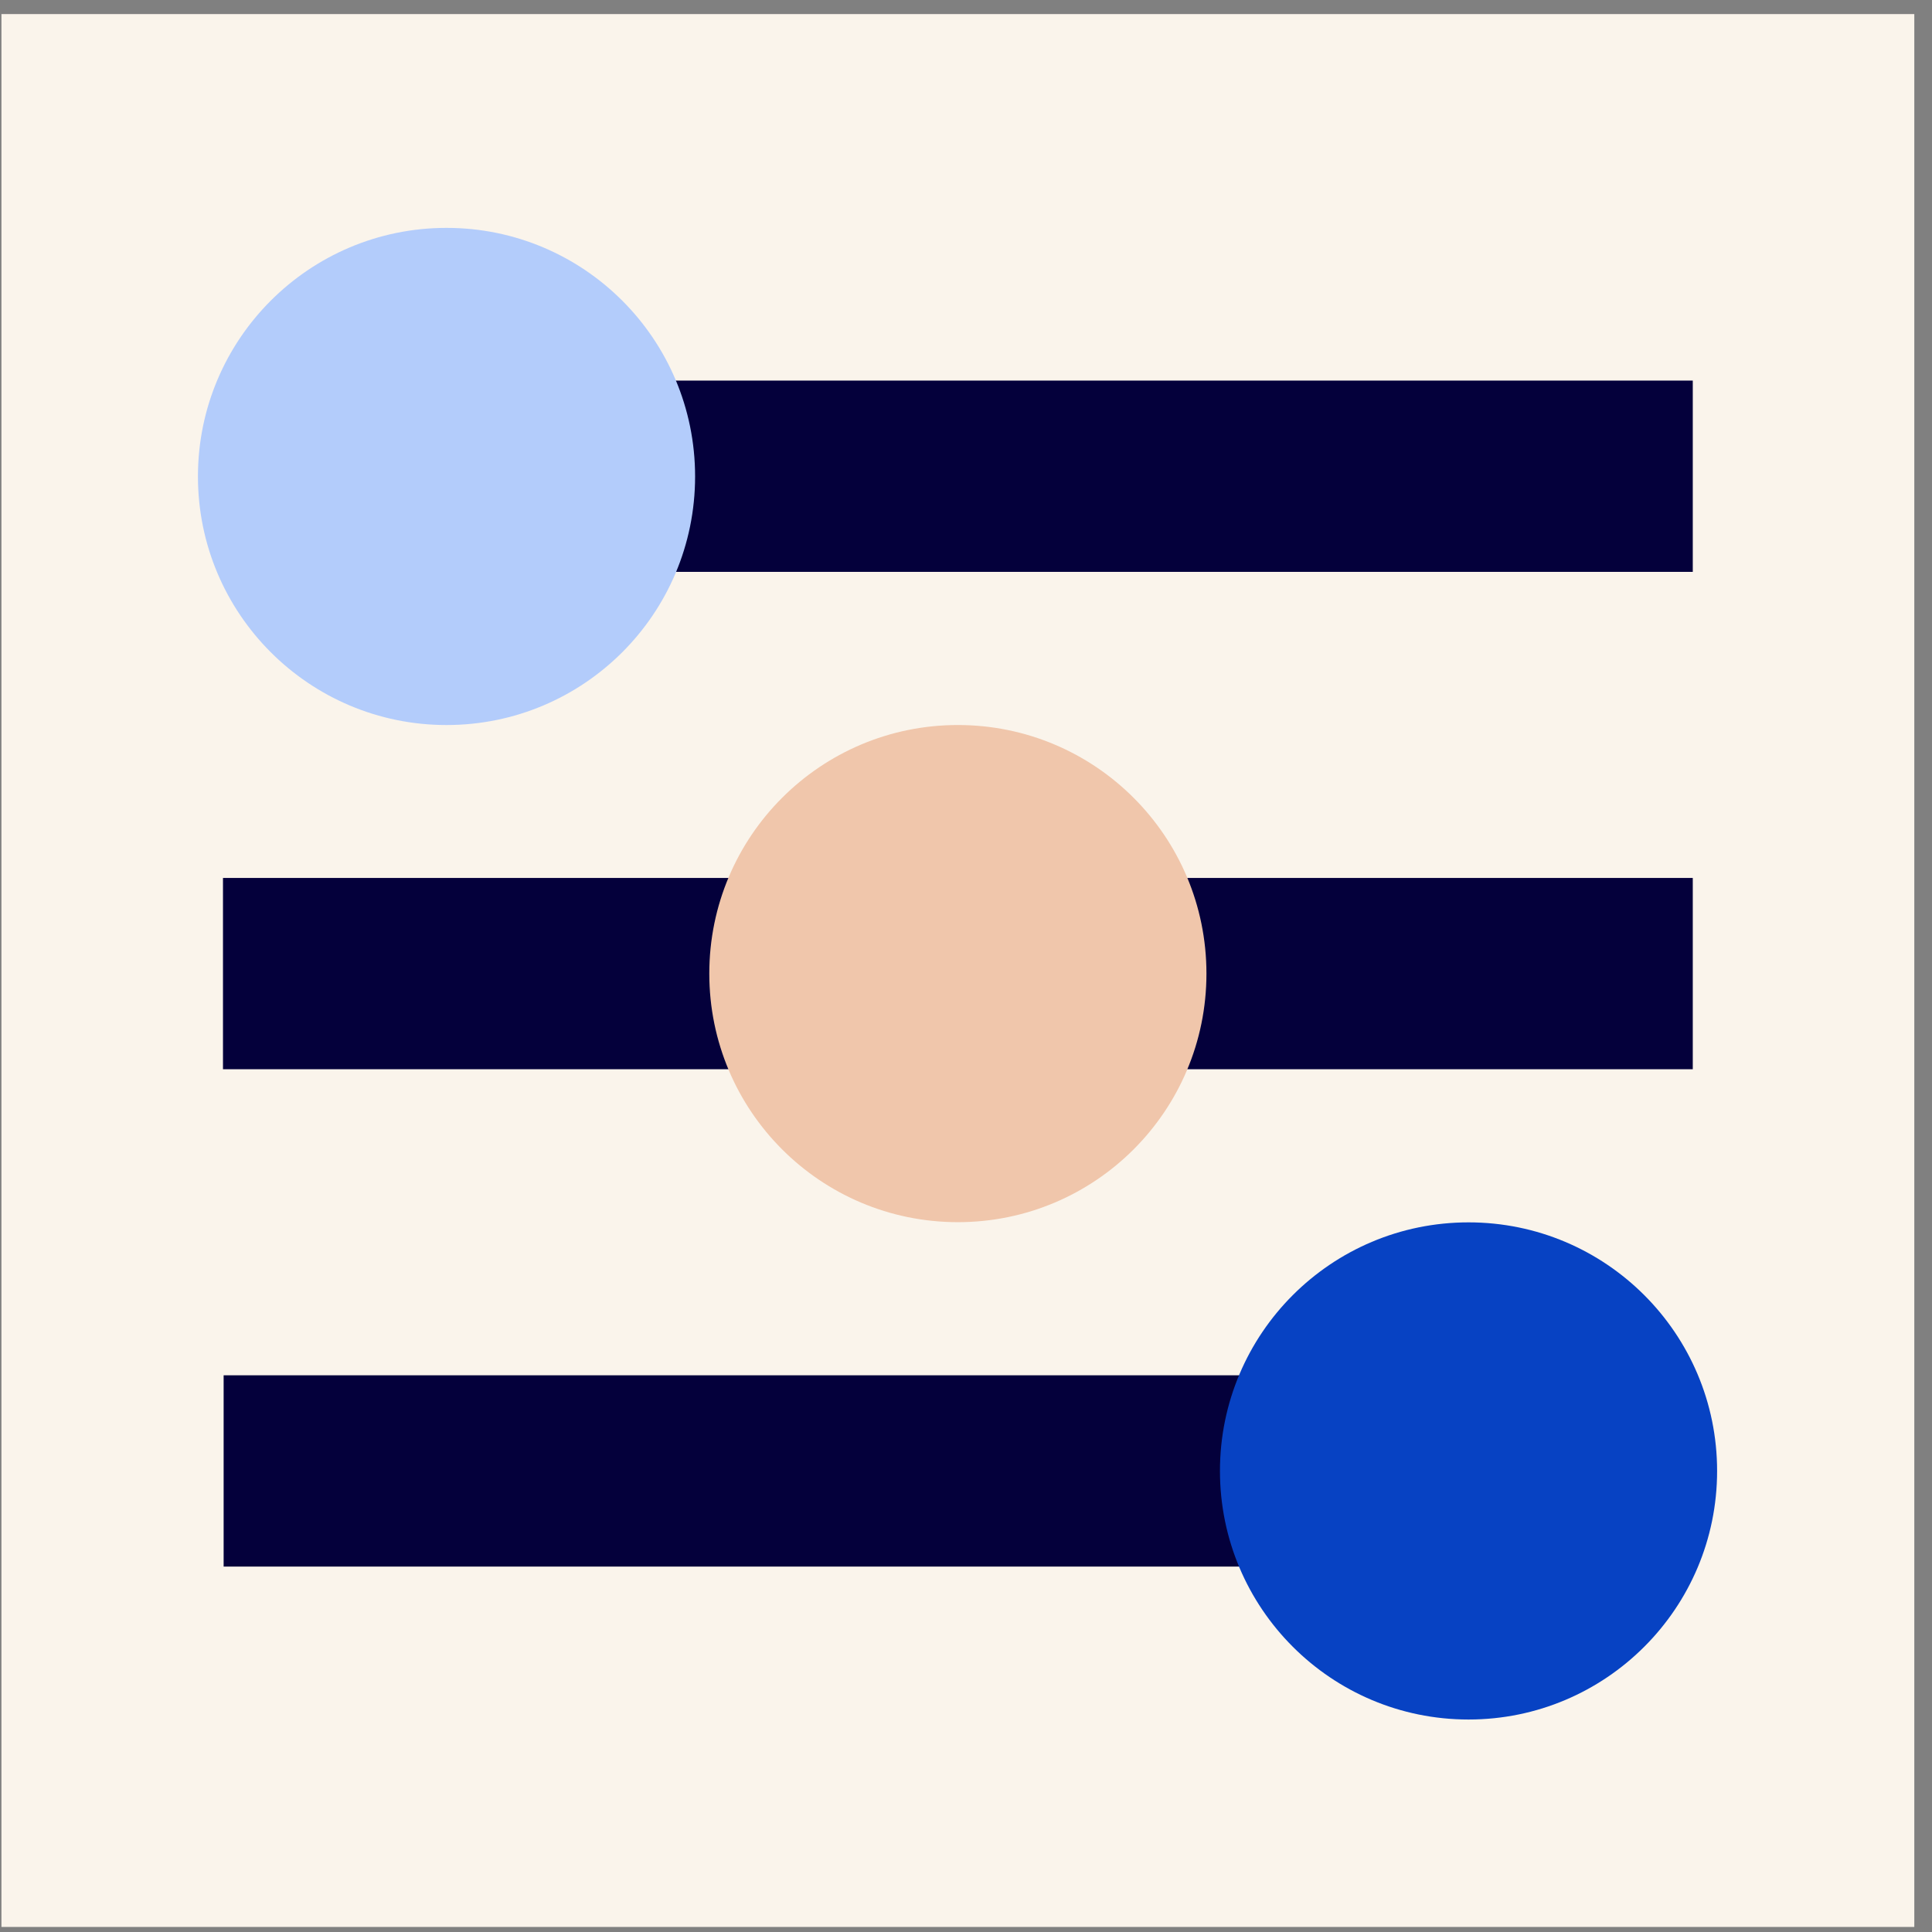
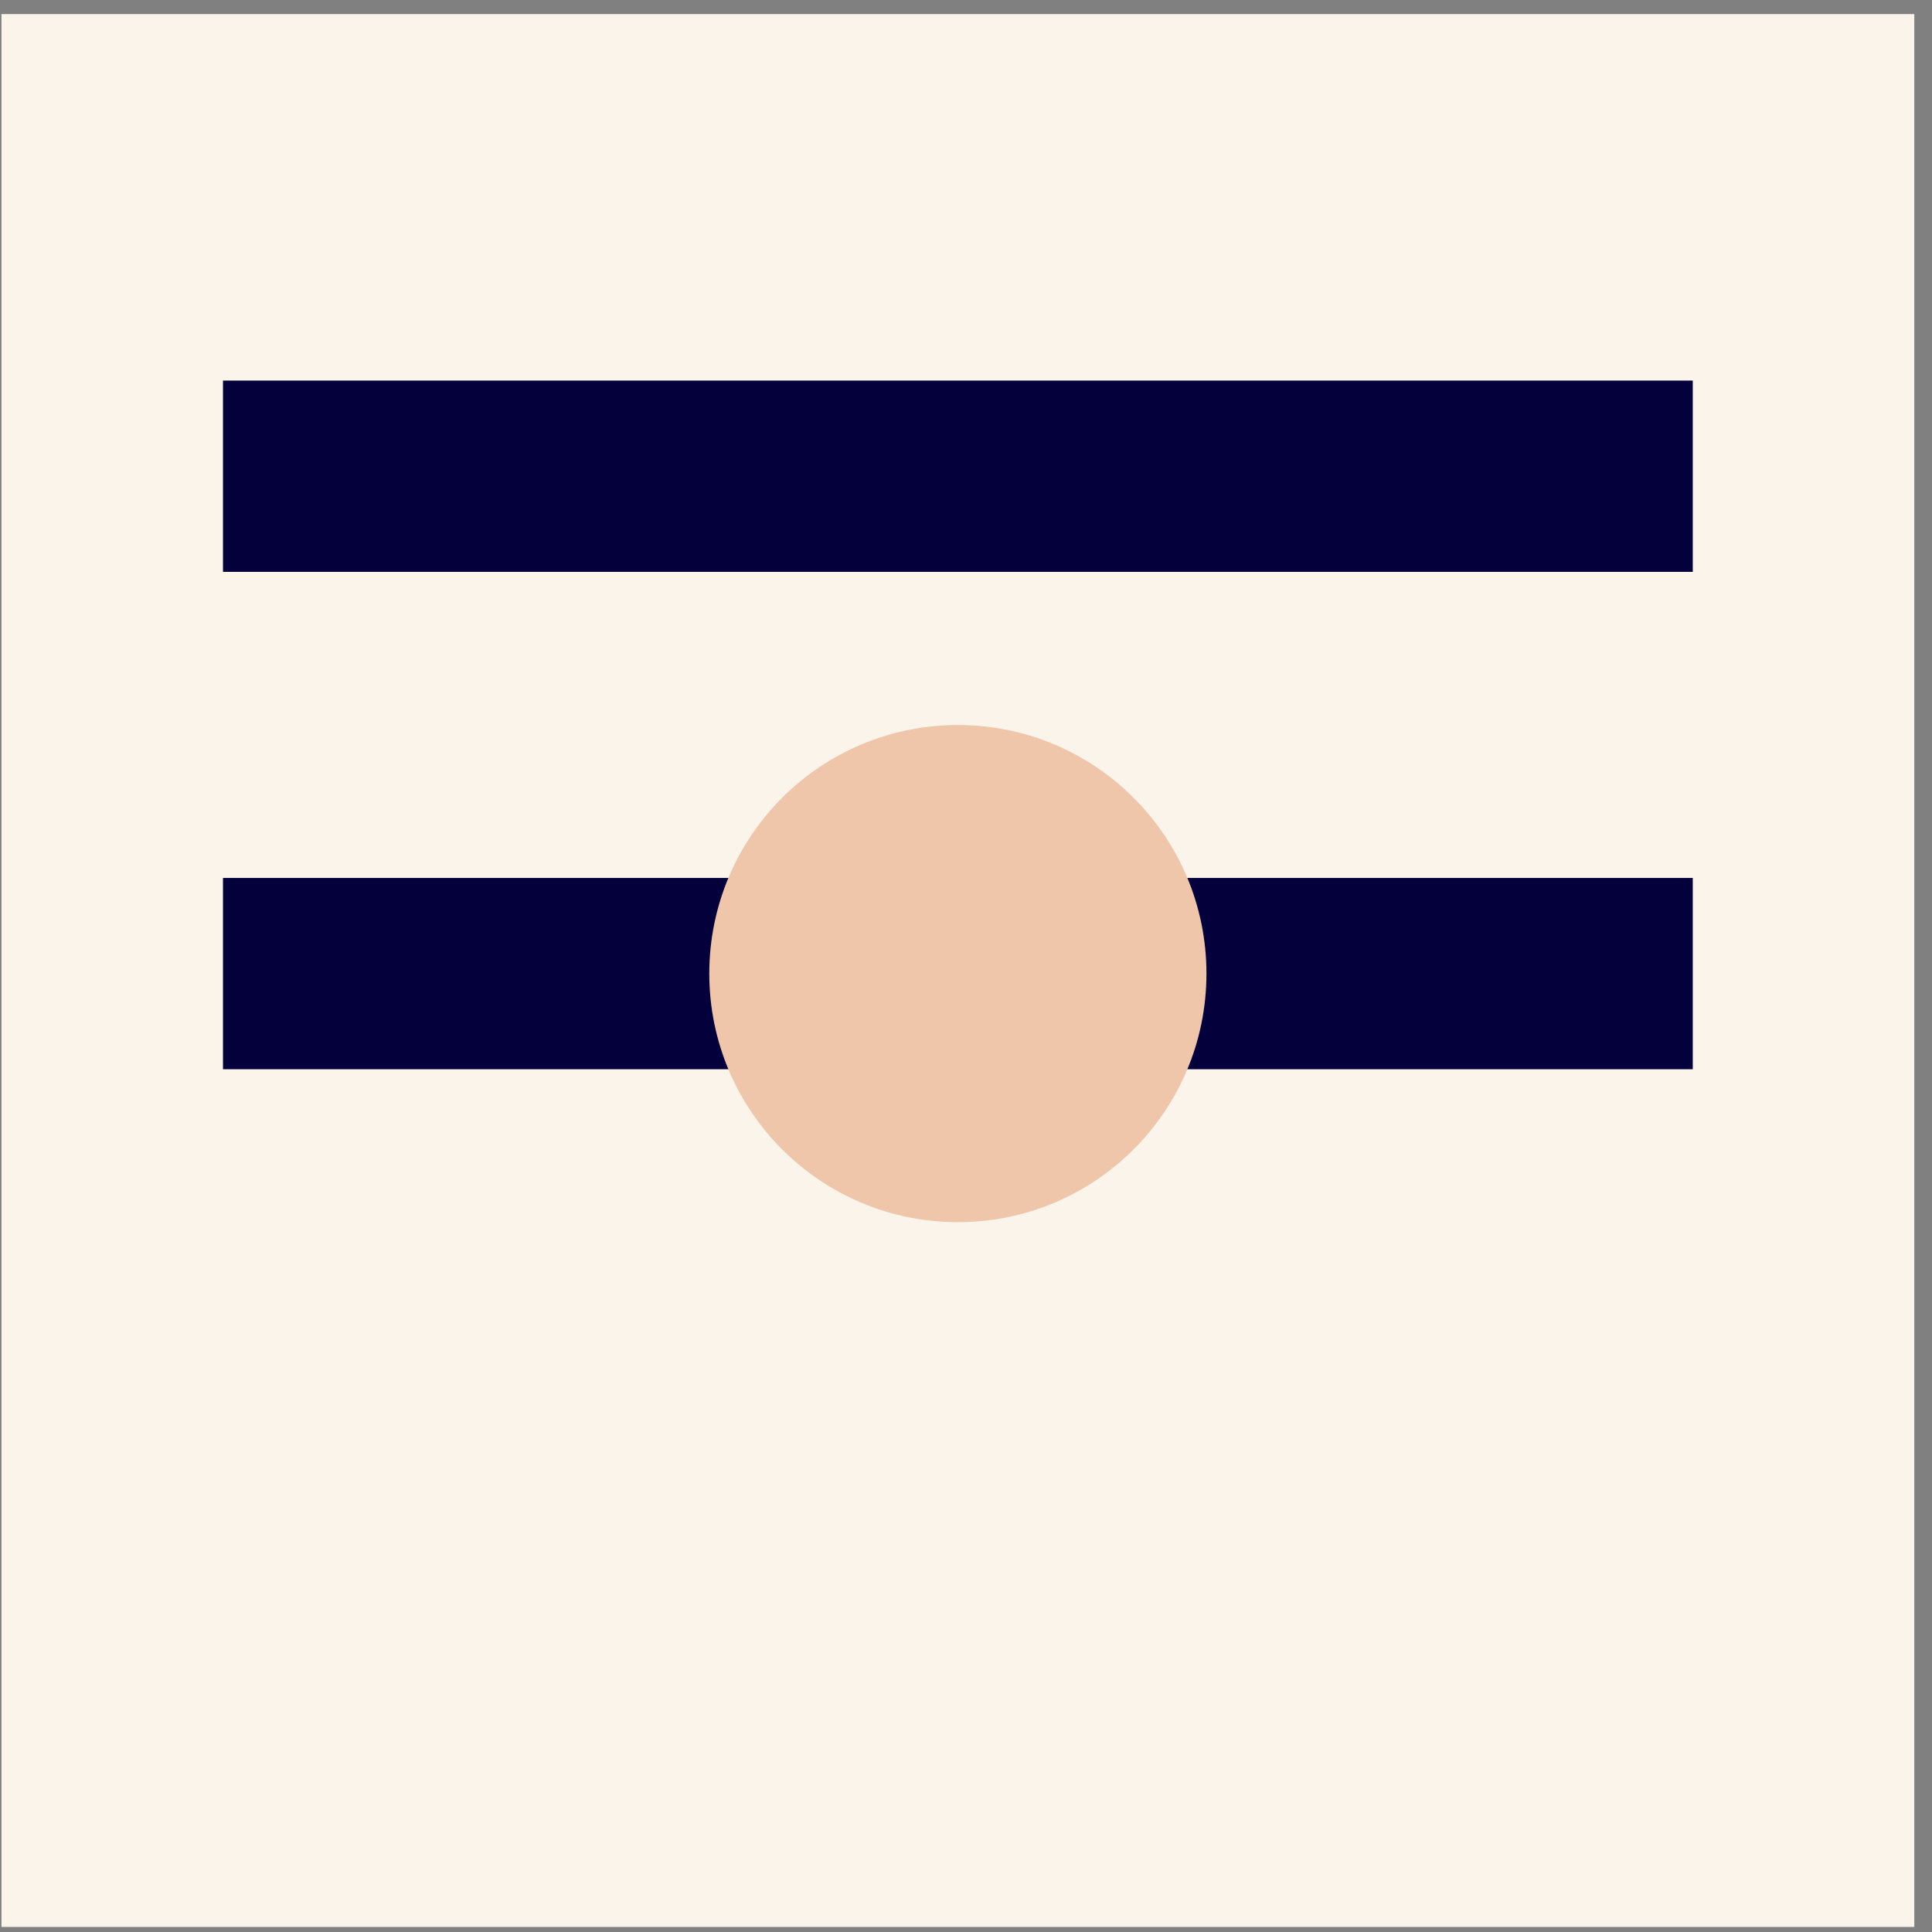
<svg xmlns="http://www.w3.org/2000/svg" width="101" height="101" viewBox="0 0 101 101" fill="none">
  <rect x="0" y="0" width="101" height="101" fill="#808080" stroke="none" />
  <rect width="100" height="100" transform="translate(0.075 0.736)" fill="#FAF4EB" />
  <rect x="88.494" y="45.897" width="10" height="76.837" transform="rotate(90 88.494 45.897)" fill="#04003B" />
  <rect x="88.494" y="19.896" width="10" height="76.837" transform="rotate(90 88.494 19.896)" fill="#04003B" />
-   <rect x="88.46" y="71.897" width="10" height="76.769" transform="rotate(90 88.46 71.897)" fill="#04003B" />
  <circle cx="50.075" cy="50.897" r="12.995" transform="rotate(90 50.075 50.897)" fill="#F0C6AB" />
-   <circle cx="76.771" cy="76.897" r="12.995" transform="rotate(90 76.771 76.897)" fill="#0742C3" />
-   <circle cx="23.343" cy="24.908" r="12.995" transform="rotate(90 23.343 24.908)" fill="#B3CCFB" />
</svg>